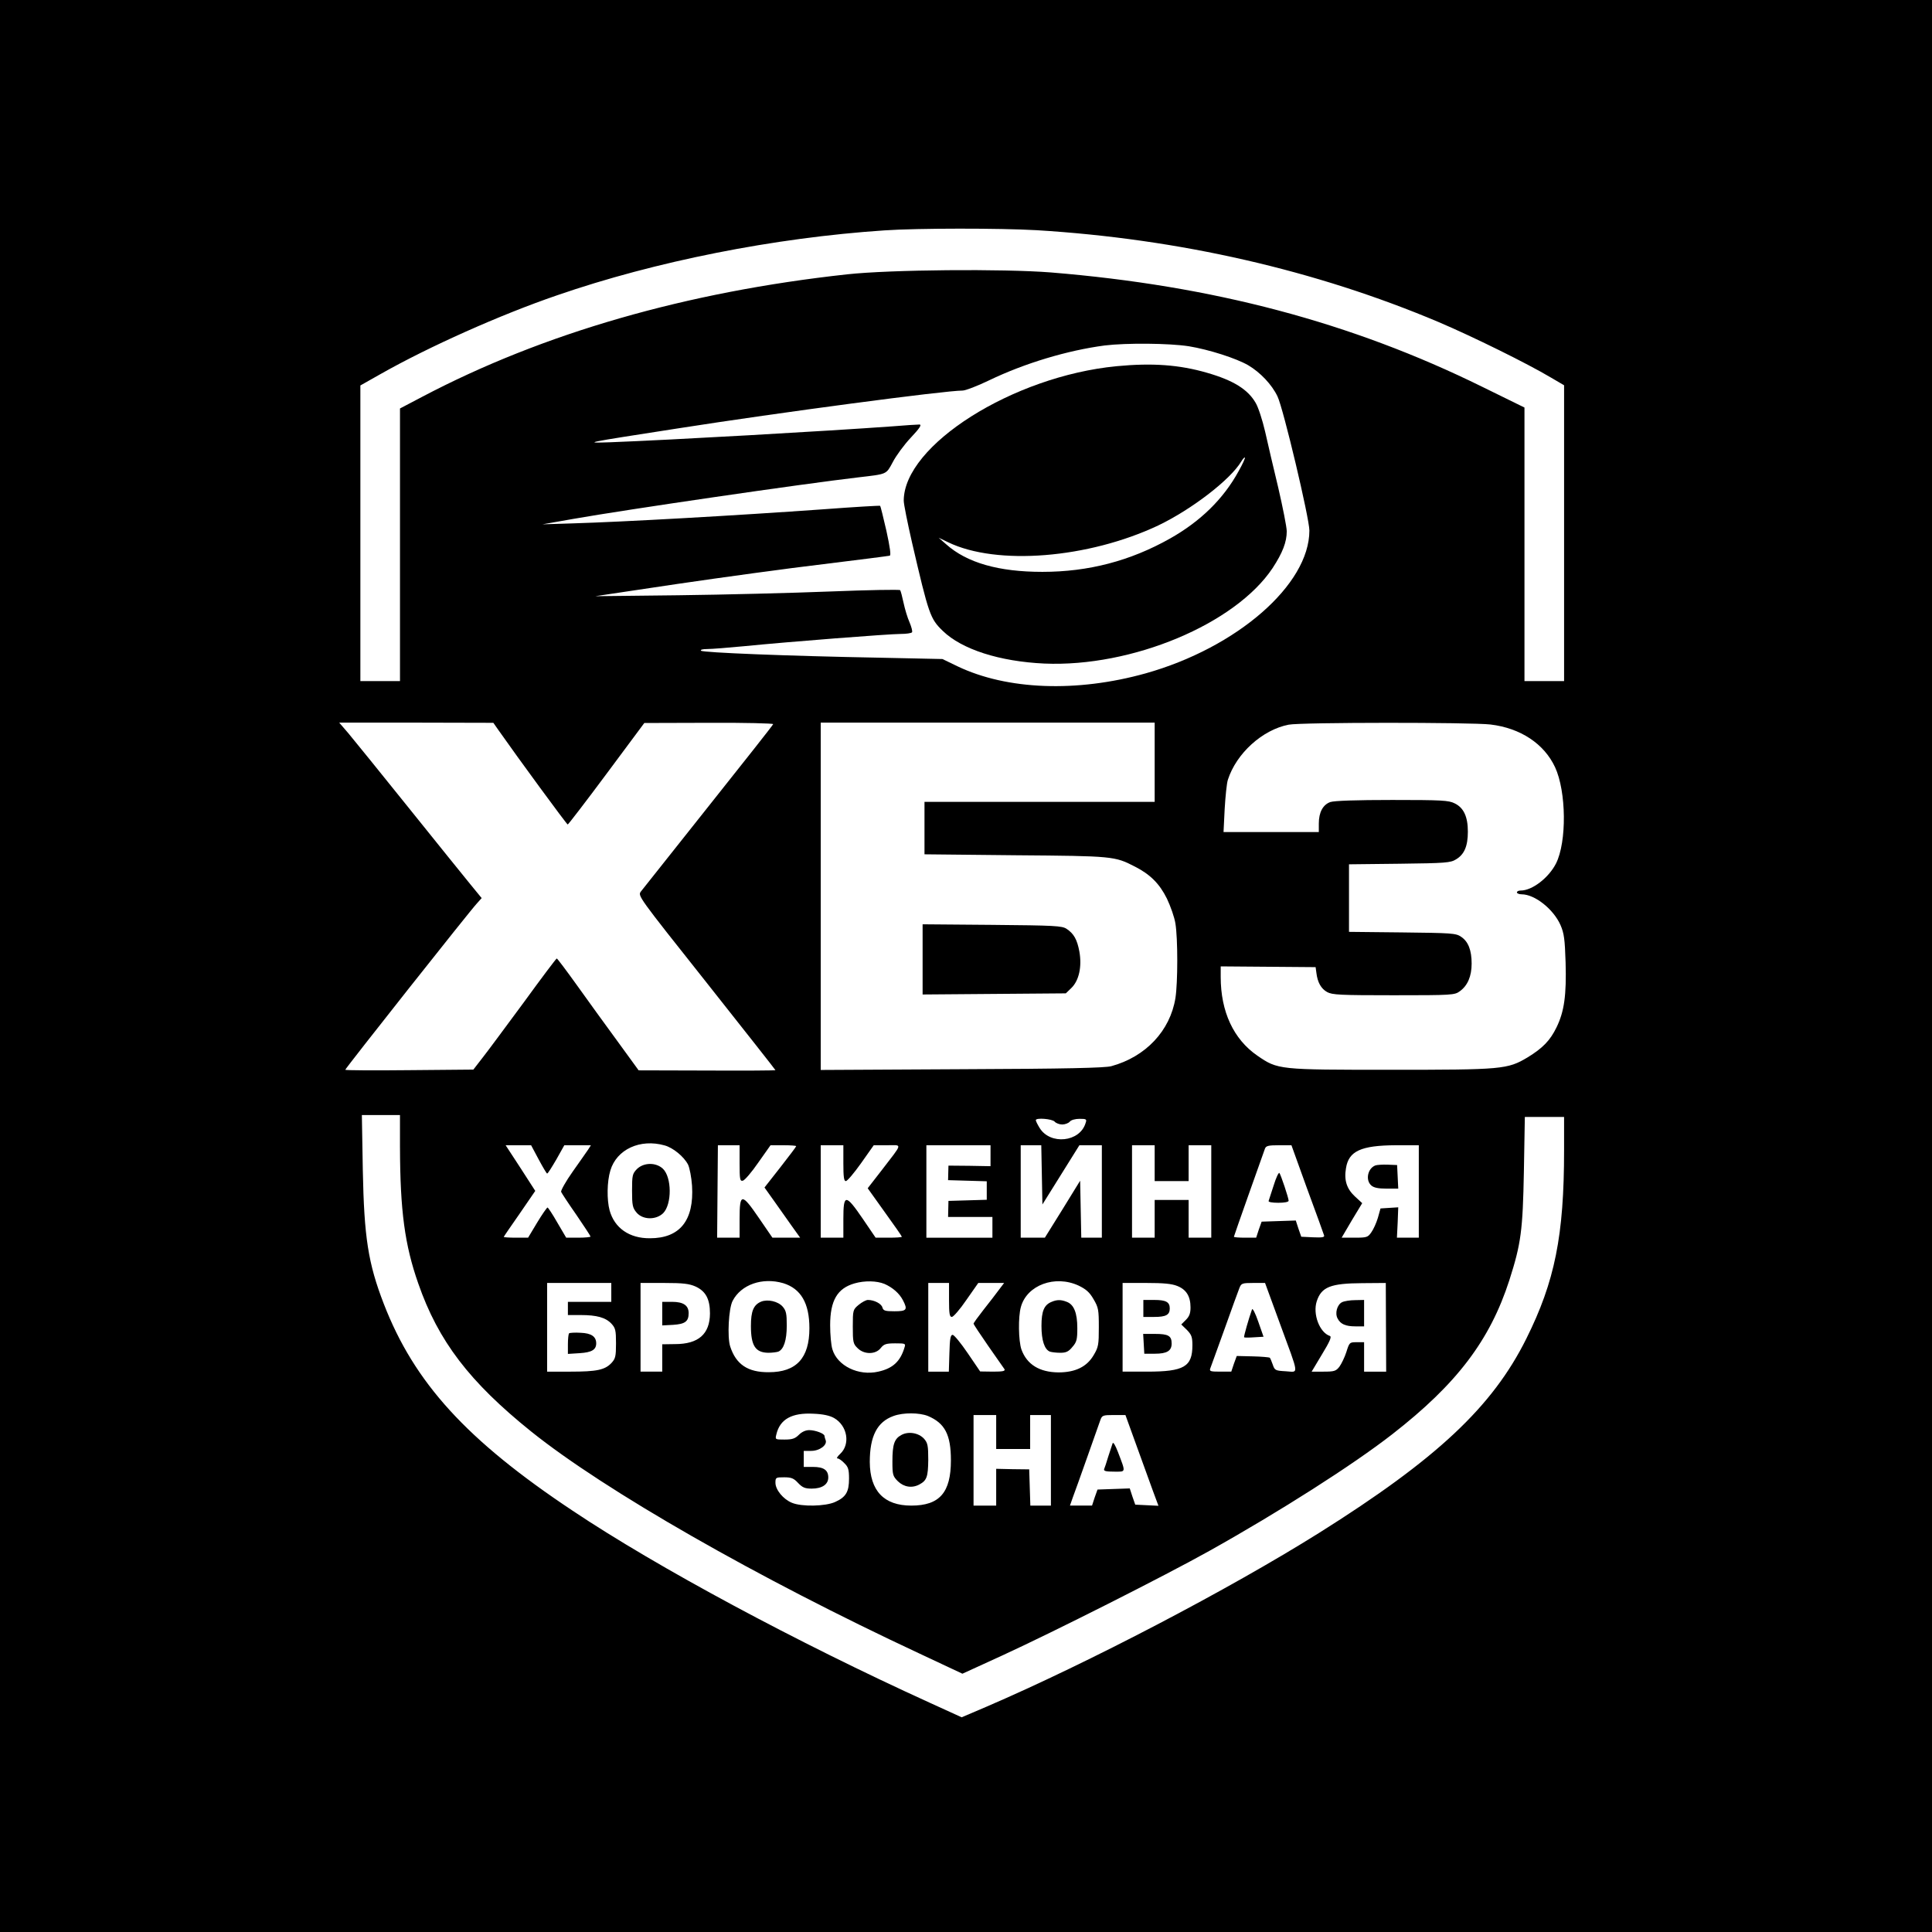
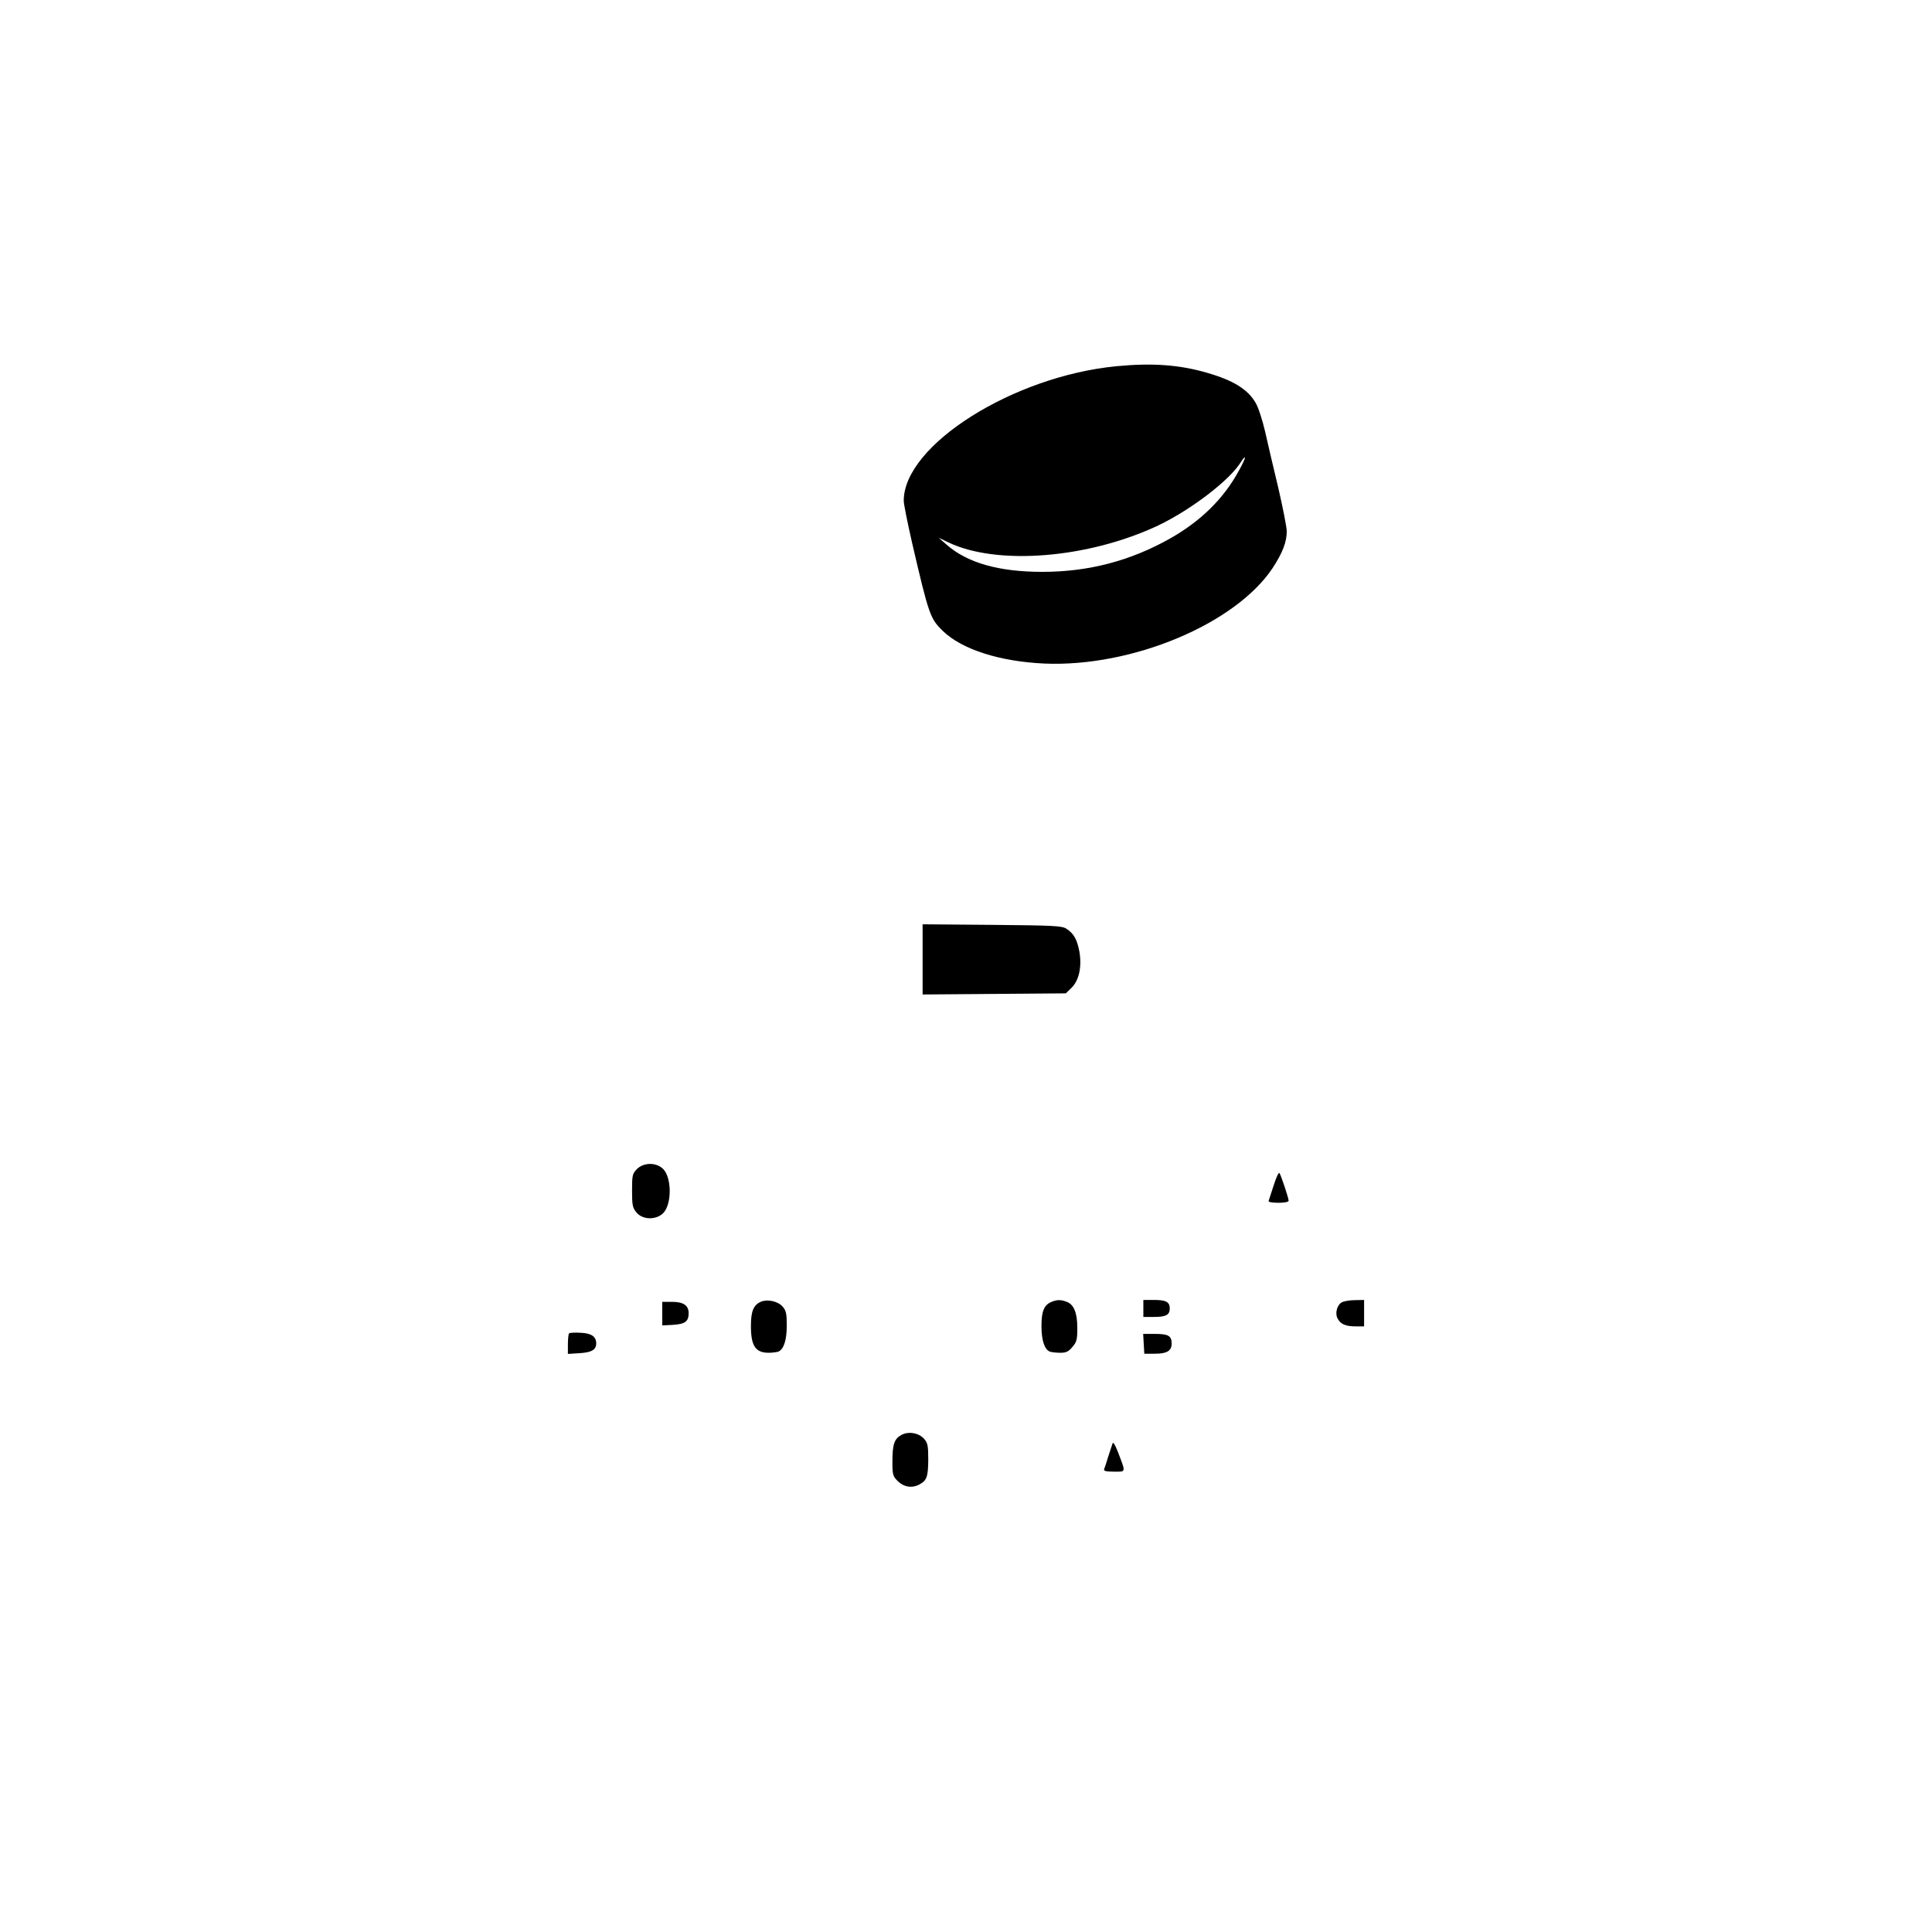
<svg xmlns="http://www.w3.org/2000/svg" version="1.0" width="1024pt" height="1024pt" viewBox="0 0 1024 1024" preserveAspectRatio="xMidYMid meet">
  <g transform="translate(0,1024) scale(0.1,-0.1)" fill="#000000" stroke="none">
-     <path d="M0 5120 l0 -5120 5120 0 5120 0 0 5120 0 5120 -5120 0 -5120 0 0 -5120z m5493 3900 c757 -46 1481 -212 2132 -487 183 -78 469 -219 595 -294 l70 -41 0 -784 0 -784 -105 0 -105 0 0 725 0 725 -222 109 c-696 343 -1430 537 -2288 607 -255 20 -851 15 -1080 -10 -852 -93 -1612 -312 -2252 -649 l-118 -62 0 -722 0 -723 -105 0 -105 0 0 783 0 784 108 61 c254 144 634 314 935 417 521 180 1151 305 1735 344 176 12 611 12 805 1z m807 -615 c109 -18 252 -64 316 -101 64 -38 125 -102 155 -165 31 -64 169 -646 169 -711 0 -287 -384 -621 -868 -757 -365 -102 -734 -88 -996 37 l-81 39 -330 7 c-491 9 -939 27 -949 37 -6 5 7 9 33 9 24 0 111 7 195 15 241 24 769 65 830 65 30 0 57 4 60 9 3 5 -3 28 -13 52 -11 24 -25 71 -32 104 -7 33 -15 63 -18 67 -3 4 -170 1 -371 -7 -201 -8 -563 -17 -805 -20 l-440 -5 435 65 c239 35 588 83 775 105 187 23 345 43 351 45 7 2 1 45 -18 132 -16 70 -31 130 -33 132 -2 2 -136 -6 -297 -18 -476 -34 -1064 -67 -1333 -75 l-160 -5 165 29 c285 50 1209 185 1510 220 153 18 146 14 182 81 17 33 60 92 96 130 47 50 59 69 45 69 -10 0 -76 -4 -148 -10 -346 -25 -1171 -72 -1490 -84 -149 -5 -141 -4 355 73 542 85 1418 201 1512 201 15 0 78 24 140 54 189 91 416 159 613 185 116 14 341 12 445 -4z m-3655 -2039 c98 -140 359 -496 364 -496 3 0 96 121 206 269 l200 269 343 1 c189 1 342 -3 340 -7 -1 -5 -156 -201 -343 -436 -187 -235 -348 -438 -358 -451 -17 -23 -17 -23 348 -483 201 -254 365 -462 365 -464 0 -2 -163 -3 -362 -2 l-363 1 -112 154 c-62 85 -159 218 -215 297 -56 78 -104 142 -107 142 -3 0 -82 -105 -175 -233 -94 -127 -192 -260 -219 -294 l-48 -62 -340 -3 c-186 -2 -339 -1 -339 2 0 7 665 848 698 882 l25 28 -59 72 c-33 40 -181 224 -329 408 -148 184 -291 361 -318 393 l-49 57 409 0 408 -1 30 -43z m3475 -166 l0 -210 -610 0 -610 0 0 -139 0 -139 483 -5 c518 -4 525 -5 632 -60 81 -41 131 -91 170 -170 19 -40 40 -99 45 -132 13 -79 13 -312 0 -395 -28 -173 -157 -311 -340 -361 -33 -9 -238 -14 -792 -16 l-748 -4 0 921 0 920 885 0 885 0 0 -210z m1780 200 c159 -19 284 -102 342 -226 60 -129 63 -396 5 -511 -39 -76 -126 -143 -187 -143 -11 0 -20 -4 -20 -10 0 -5 11 -10 25 -10 70 0 169 -79 206 -163 19 -44 23 -74 27 -198 5 -173 -7 -260 -48 -344 -34 -70 -73 -110 -153 -159 -107 -64 -134 -66 -726 -66 -595 0 -598 0 -707 75 -126 87 -194 233 -194 417 l0 56 252 -2 251 -2 4 -29 c6 -52 25 -85 57 -103 27 -15 69 -17 353 -17 309 0 323 1 350 21 42 30 63 80 63 147 0 71 -18 117 -56 142 -27 19 -51 20 -311 23 l-283 3 0 179 0 179 268 3 c244 3 270 5 299 23 44 26 63 70 63 147 0 79 -22 127 -70 150 -31 16 -69 18 -331 18 -191 0 -307 -4 -328 -11 -39 -14 -61 -54 -61 -114 l0 -45 -252 0 -253 0 6 122 c4 68 11 137 17 155 45 140 183 265 322 292 64 13 968 13 1070 1z m-5780 -2242 c1 -335 25 -516 97 -721 106 -305 272 -522 598 -784 390 -313 1201 -777 2058 -1177 l228 -107 212 97 c272 125 859 421 1097 554 372 208 761 456 969 618 343 267 518 498 621 817 62 194 71 262 77 578 l5 287 104 0 104 0 0 -177 c0 -452 -49 -695 -200 -998 -180 -362 -475 -638 -1099 -1030 -479 -300 -1219 -687 -1765 -922 l-129 -55 -171 78 c-701 319 -1441 716 -1891 1017 -562 374 -839 678 -1001 1097 -83 215 -104 352 -111 708 l-5 292 101 0 101 0 0 -172z m3470 137 c7 -8 25 -15 40 -15 15 0 33 7 40 15 7 9 29 15 52 15 36 0 39 -2 32 -22 -30 -102 -188 -118 -244 -26 -11 18 -20 36 -20 41 0 14 87 7 100 -8z m-2067 -126 c44 -12 102 -59 124 -102 8 -17 18 -67 21 -112 11 -183 -64 -278 -223 -278 -109 -1 -188 54 -214 148 -15 56 -14 152 4 211 33 112 158 170 288 133z m-668 -74 c22 -41 42 -75 45 -75 4 0 25 34 49 75 l42 75 71 0 70 0 -14 -22 c-9 -13 -45 -65 -82 -117 -37 -52 -64 -101 -62 -108 3 -7 39 -62 81 -122 41 -60 75 -112 75 -115 0 -3 -29 -6 -65 -6 l-64 0 -47 80 c-25 44 -49 80 -52 80 -4 -1 -29 -37 -55 -80 l-48 -80 -64 0 c-36 0 -65 2 -65 4 0 2 38 57 84 123 l83 121 -78 121 -79 121 68 0 67 0 40 -75z m1065 -21 c0 -85 2 -95 17 -92 10 2 47 45 82 96 l65 92 68 0 c37 0 68 -2 68 -5 0 -3 -38 -53 -84 -112 l-84 -107 52 -73 c28 -40 70 -99 94 -133 l43 -60 -74 0 -73 0 -72 105 c-91 133 -102 132 -102 -6 l0 -99 -59 0 -60 0 2 245 2 245 57 0 58 0 0 -96z m550 1 c0 -73 3 -95 13 -95 8 0 44 43 81 95 l67 95 71 0 c82 0 85 16 -30 -134 l-73 -94 90 -126 c50 -69 91 -128 91 -131 0 -3 -31 -5 -69 -5 l-70 0 -68 100 c-91 133 -103 133 -103 0 l0 -100 -60 0 -60 0 0 245 0 245 60 0 60 0 0 -95z m780 39 l0 -55 -112 2 -111 1 -1 -38 -1 -39 103 -3 102 -3 0 -49 0 -49 -101 -3 -102 -3 -1 -43 -1 -42 118 0 117 0 0 -55 0 -55 -175 0 -175 0 0 245 0 245 170 0 170 0 0 -56z m272 -101 l3 -157 98 157 98 157 60 0 59 0 0 -245 0 -245 -55 0 -54 0 -3 151 -3 151 -93 -151 -94 -151 -64 0 -64 0 0 245 0 245 55 0 54 0 3 -157z m598 62 l0 -95 90 0 90 0 0 95 0 95 60 0 60 0 0 -245 0 -245 -60 0 -60 0 0 100 0 100 -90 0 -90 0 0 -100 0 -100 -60 0 -60 0 0 245 0 245 60 0 60 0 0 -95z m809 -138 c47 -127 87 -238 89 -245 3 -10 -10 -12 -58 -10 l-63 3 -15 43 -14 43 -91 -3 -90 -3 -15 -42 -14 -43 -59 0 c-32 0 -59 2 -59 5 0 4 149 424 165 468 6 14 19 17 74 17 l66 0 84 -233z m591 -12 l0 -245 -58 0 -58 0 4 81 3 80 -47 -3 -47 -3 -14 -50 c-8 -27 -24 -62 -35 -77 -18 -26 -24 -28 -88 -28 l-69 0 54 92 55 91 -39 36 c-43 40 -58 86 -47 149 14 91 79 121 264 122 l122 0 0 -245z m-3369 -486 c94 -29 139 -106 139 -239 0 -158 -69 -233 -215 -233 -111 -1 -174 41 -205 137 -16 50 -8 201 13 241 45 87 158 126 268 94z m537 -4 c43 -19 79 -50 98 -87 26 -50 20 -58 -45 -58 -50 0 -59 3 -64 20 -5 20 -43 40 -77 40 -10 0 -32 -12 -49 -26 -30 -25 -31 -28 -31 -115 0 -82 2 -92 25 -114 34 -35 96 -35 123 0 17 21 28 25 77 25 54 0 56 -1 49 -22 -22 -74 -62 -111 -139 -128 -105 -24 -217 31 -243 118 -7 22 -12 79 -12 128 0 131 38 196 130 222 53 15 116 14 158 -3z m1029 -9 c39 -19 58 -35 79 -72 26 -44 28 -56 28 -149 0 -92 -2 -105 -27 -147 -36 -62 -97 -92 -187 -92 -101 1 -167 42 -196 121 -16 46 -18 173 -3 226 32 116 181 171 306 113z m-2477 -36 l0 -50 -115 0 -115 0 0 -35 0 -35 68 0 c85 0 132 -13 163 -46 21 -23 24 -35 24 -104 0 -69 -3 -81 -24 -104 -35 -37 -78 -46 -218 -46 l-123 0 0 235 0 235 170 0 170 0 0 -50z m447 31 c54 -25 76 -67 76 -143 -1 -109 -61 -162 -185 -162 l-68 -1 0 -72 0 -73 -57 0 -58 0 0 235 0 235 125 0 c101 0 133 -4 167 -19z m1343 -71 c0 -73 3 -90 15 -90 8 0 43 40 77 90 l63 90 69 0 68 0 -28 -37 c-15 -21 -52 -68 -81 -105 -29 -37 -53 -70 -53 -74 0 -3 35 -56 78 -118 43 -61 82 -117 86 -123 5 -10 -9 -13 -61 -13 l-68 1 -66 97 c-36 53 -72 97 -80 97 -11 0 -15 -20 -17 -97 l-3 -98 -54 0 -55 0 0 235 0 235 55 0 55 0 0 -90z m1210 74 c48 -19 70 -55 70 -114 0 -30 -6 -47 -24 -65 l-25 -25 30 -29 c24 -25 29 -37 29 -81 0 -114 -44 -140 -240 -140 l-130 0 0 235 0 235 125 0 c92 0 135 -4 165 -16z m543 -197 c105 -286 102 -259 32 -255 -55 3 -59 5 -69 35 -6 17 -13 34 -16 37 -3 2 -43 6 -90 7 l-85 2 -15 -41 -14 -42 -59 0 c-52 0 -58 2 -52 18 4 9 37 103 75 207 37 105 73 202 79 218 10 25 14 27 73 27 l63 0 78 -213z m563 -22 l1 -235 -59 0 -58 0 0 78 0 78 -39 0 c-38 0 -39 -1 -55 -52 -9 -28 -26 -63 -37 -78 -18 -23 -27 -26 -84 -26 l-63 0 55 92 c41 67 52 93 42 97 -55 18 -92 116 -70 184 25 76 73 95 241 96 l125 1 1 -235z m-2925 -481 c71 -41 87 -139 32 -190 -14 -13 -21 -24 -14 -24 7 0 23 -11 36 -25 21 -20 25 -34 25 -82 0 -70 -16 -98 -74 -124 -51 -23 -177 -26 -229 -4 -46 19 -87 69 -87 106 0 28 2 29 46 29 38 0 51 -5 74 -30 23 -24 36 -30 72 -30 55 0 88 22 88 59 0 39 -24 56 -81 56 l-49 0 0 43 0 42 40 0 c44 0 86 31 76 57 -3 8 -6 18 -6 22 0 13 -49 31 -81 31 -19 0 -39 -9 -55 -25 -20 -20 -35 -25 -76 -25 -50 0 -50 0 -43 28 19 80 82 115 196 109 52 -2 87 -10 110 -23z m497 11 c90 -38 122 -99 122 -235 0 -171 -60 -240 -210 -240 -145 0 -219 78 -220 231 0 137 39 213 126 244 52 19 136 18 182 0z m362 -85 l0 -90 90 0 90 0 0 90 0 90 55 0 55 0 0 -240 0 -240 -55 0 -54 0 -3 96 -3 96 -88 1 -87 2 0 -97 0 -98 -60 0 -60 0 0 240 0 240 60 0 60 0 0 -90z m744 -73 c32 -89 71 -197 87 -240 l29 -78 -62 3 -61 3 -15 43 -14 43 -86 -3 -85 -3 -15 -42 -14 -43 -58 0 -59 0 15 43 c9 23 43 119 76 212 33 94 64 182 70 198 9 25 13 27 71 27 l62 0 59 -163z" />
    <path d="M5918 8299 c-550 -53 -1128 -419 -1128 -713 0 -18 20 -117 44 -222 89 -383 96 -403 163 -468 101 -98 301 -162 538 -173 464 -20 1012 209 1210 506 53 81 75 138 75 195 0 22 -21 127 -45 231 -25 105 -57 239 -70 299 -14 60 -36 128 -50 151 -41 71 -118 119 -257 159 -148 43 -291 53 -480 35z m647 -556 c-80 -147 -202 -266 -363 -357 -211 -119 -433 -177 -677 -177 -232 0 -400 48 -510 146 l-40 35 50 -24 c258 -125 743 -86 1114 89 175 84 381 241 440 339 8 14 17 23 19 21 3 -2 -12 -35 -33 -72z" />
    <path d="M4890 5155 l0 -186 379 3 380 3 30 29 c40 39 56 113 42 192 -12 65 -30 96 -68 121 -24 16 -63 18 -395 21 l-368 3 0 -186z" />
    <path d="M3376 4044 c-24 -25 -26 -33 -26 -115 0 -78 3 -91 24 -116 33 -39 103 -40 141 -3 47 48 46 191 -2 236 -37 34 -101 33 -137 -2z" />
    <path d="M6751 3958 c-13 -40 -25 -77 -27 -83 -3 -6 18 -10 51 -10 32 0 55 4 55 11 0 14 -41 137 -49 147 -4 4 -18 -26 -30 -65z" />
-     <path d="M7290 4063 c-41 -15 -54 -78 -22 -106 13 -12 37 -17 81 -17 l62 0 -3 63 -3 62 -50 2 c-27 1 -57 -1 -65 -4z" />
-     <path d="M4034 3341 c-40 -17 -54 -50 -54 -129 0 -105 24 -141 92 -142 20 0 44 3 53 6 29 12 45 60 45 138 0 63 -3 79 -22 101 -25 28 -79 40 -114 26z" />
+     <path d="M4034 3341 c-40 -17 -54 -50 -54 -129 0 -105 24 -141 92 -142 20 0 44 3 53 6 29 12 45 60 45 138 0 63 -3 79 -22 101 -25 28 -79 40 -114 26" />
    <path d="M5574 3340 c-40 -16 -54 -49 -54 -128 0 -76 16 -125 45 -136 9 -3 34 -6 55 -6 30 0 44 6 64 31 23 26 26 40 26 100 0 80 -18 125 -56 139 -30 12 -52 12 -80 0z" />
    <path d="M3016 3173 c-3 -4 -6 -29 -6 -58 l0 -51 63 4 c63 4 87 18 87 52 0 36 -26 54 -83 56 -30 2 -58 0 -61 -3z" />
    <path d="M3510 3278 l0 -63 57 3 c64 4 83 18 83 62 0 41 -28 60 -88 60 l-52 0 0 -62z" />
    <path d="M6060 3305 l0 -45 58 0 c62 0 82 11 82 45 0 34 -20 45 -82 45 l-58 0 0 -45z" />
    <path d="M6062 3118 l3 -53 56 0 c64 0 89 15 89 54 0 41 -18 51 -88 51 l-63 0 3 -52z" />
-     <path d="M6636 3300 c-17 -47 -45 -145 -42 -148 2 -2 26 -2 53 0 l50 3 -28 80 c-15 44 -30 73 -33 65z" />
    <path d="M7113 3338 c-26 -13 -39 -59 -23 -87 15 -29 42 -41 94 -41 l46 0 0 70 0 70 -47 -1 c-27 0 -58 -5 -70 -11z" />
    <path d="M4777 2634 c-37 -20 -47 -50 -47 -140 0 -70 2 -78 29 -105 32 -31 75 -38 114 -17 39 21 46 40 47 130 0 76 -3 90 -22 112 -29 32 -84 41 -121 20z" />
    <path d="M5897 2590 c-3 -8 -13 -40 -23 -70 -9 -30 -19 -61 -22 -67 -3 -10 11 -13 53 -13 64 0 63 -8 20 105 -14 36 -25 54 -28 45z" />
  </g>
</svg>